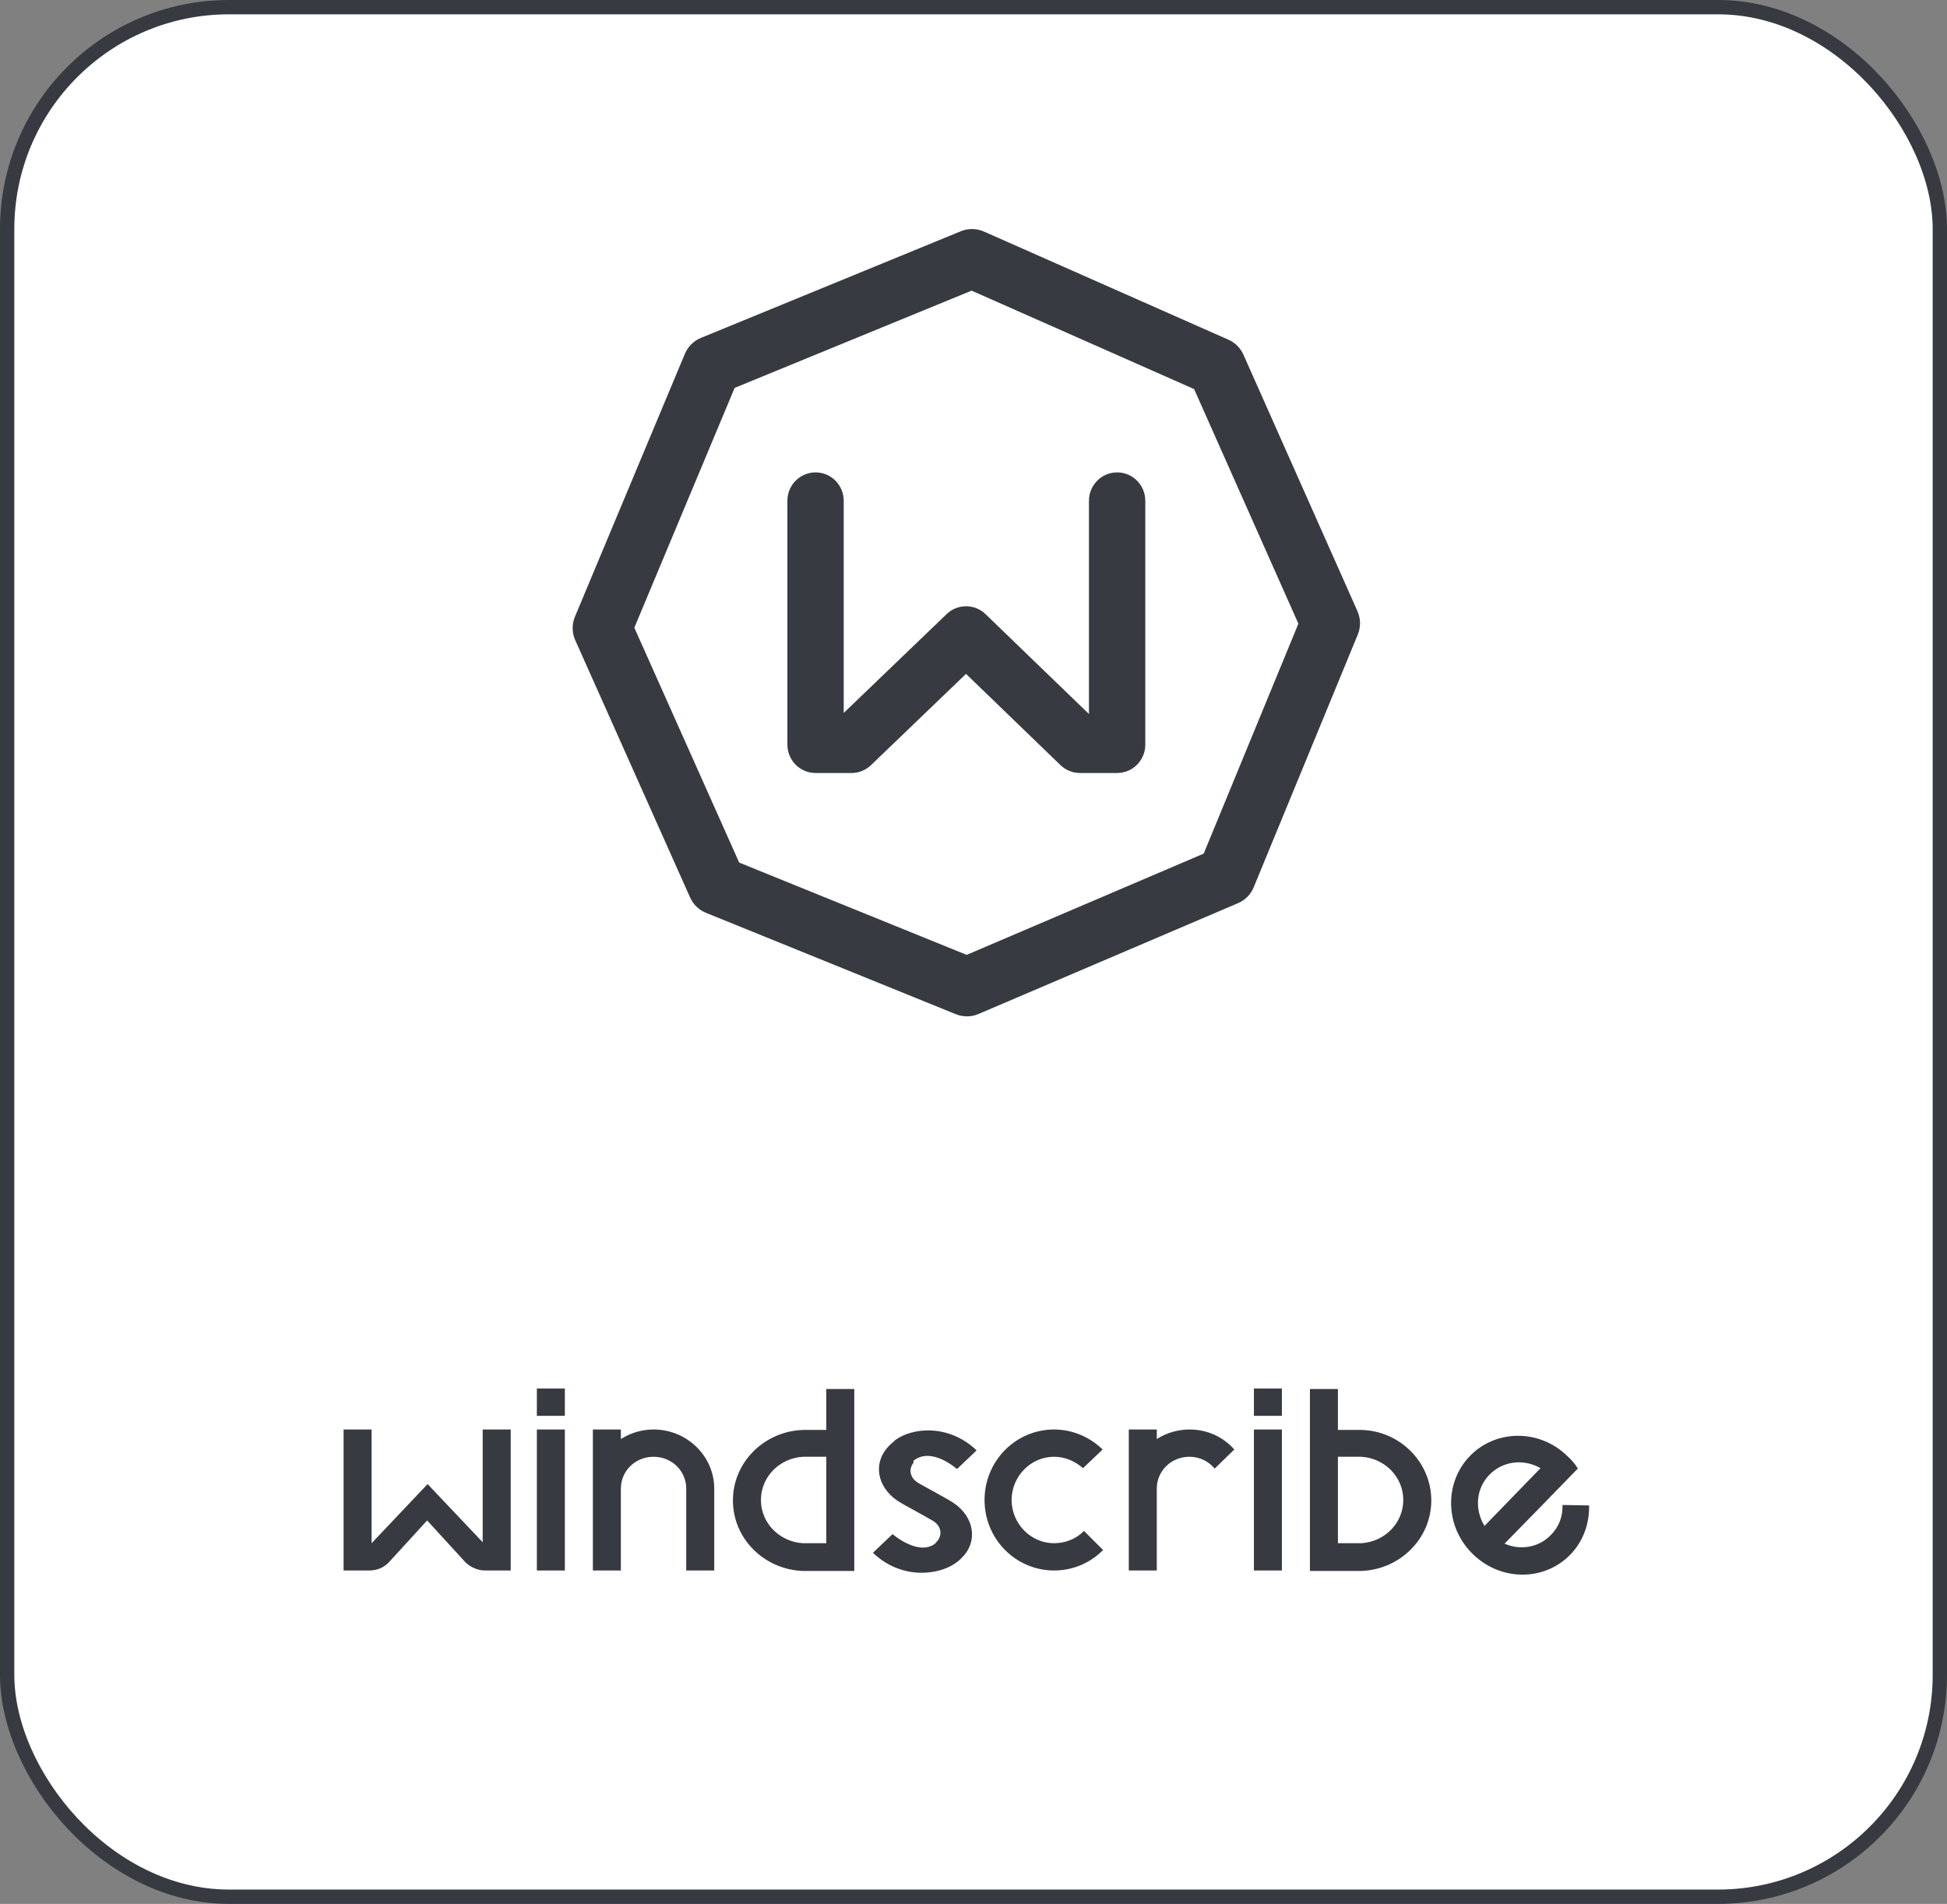
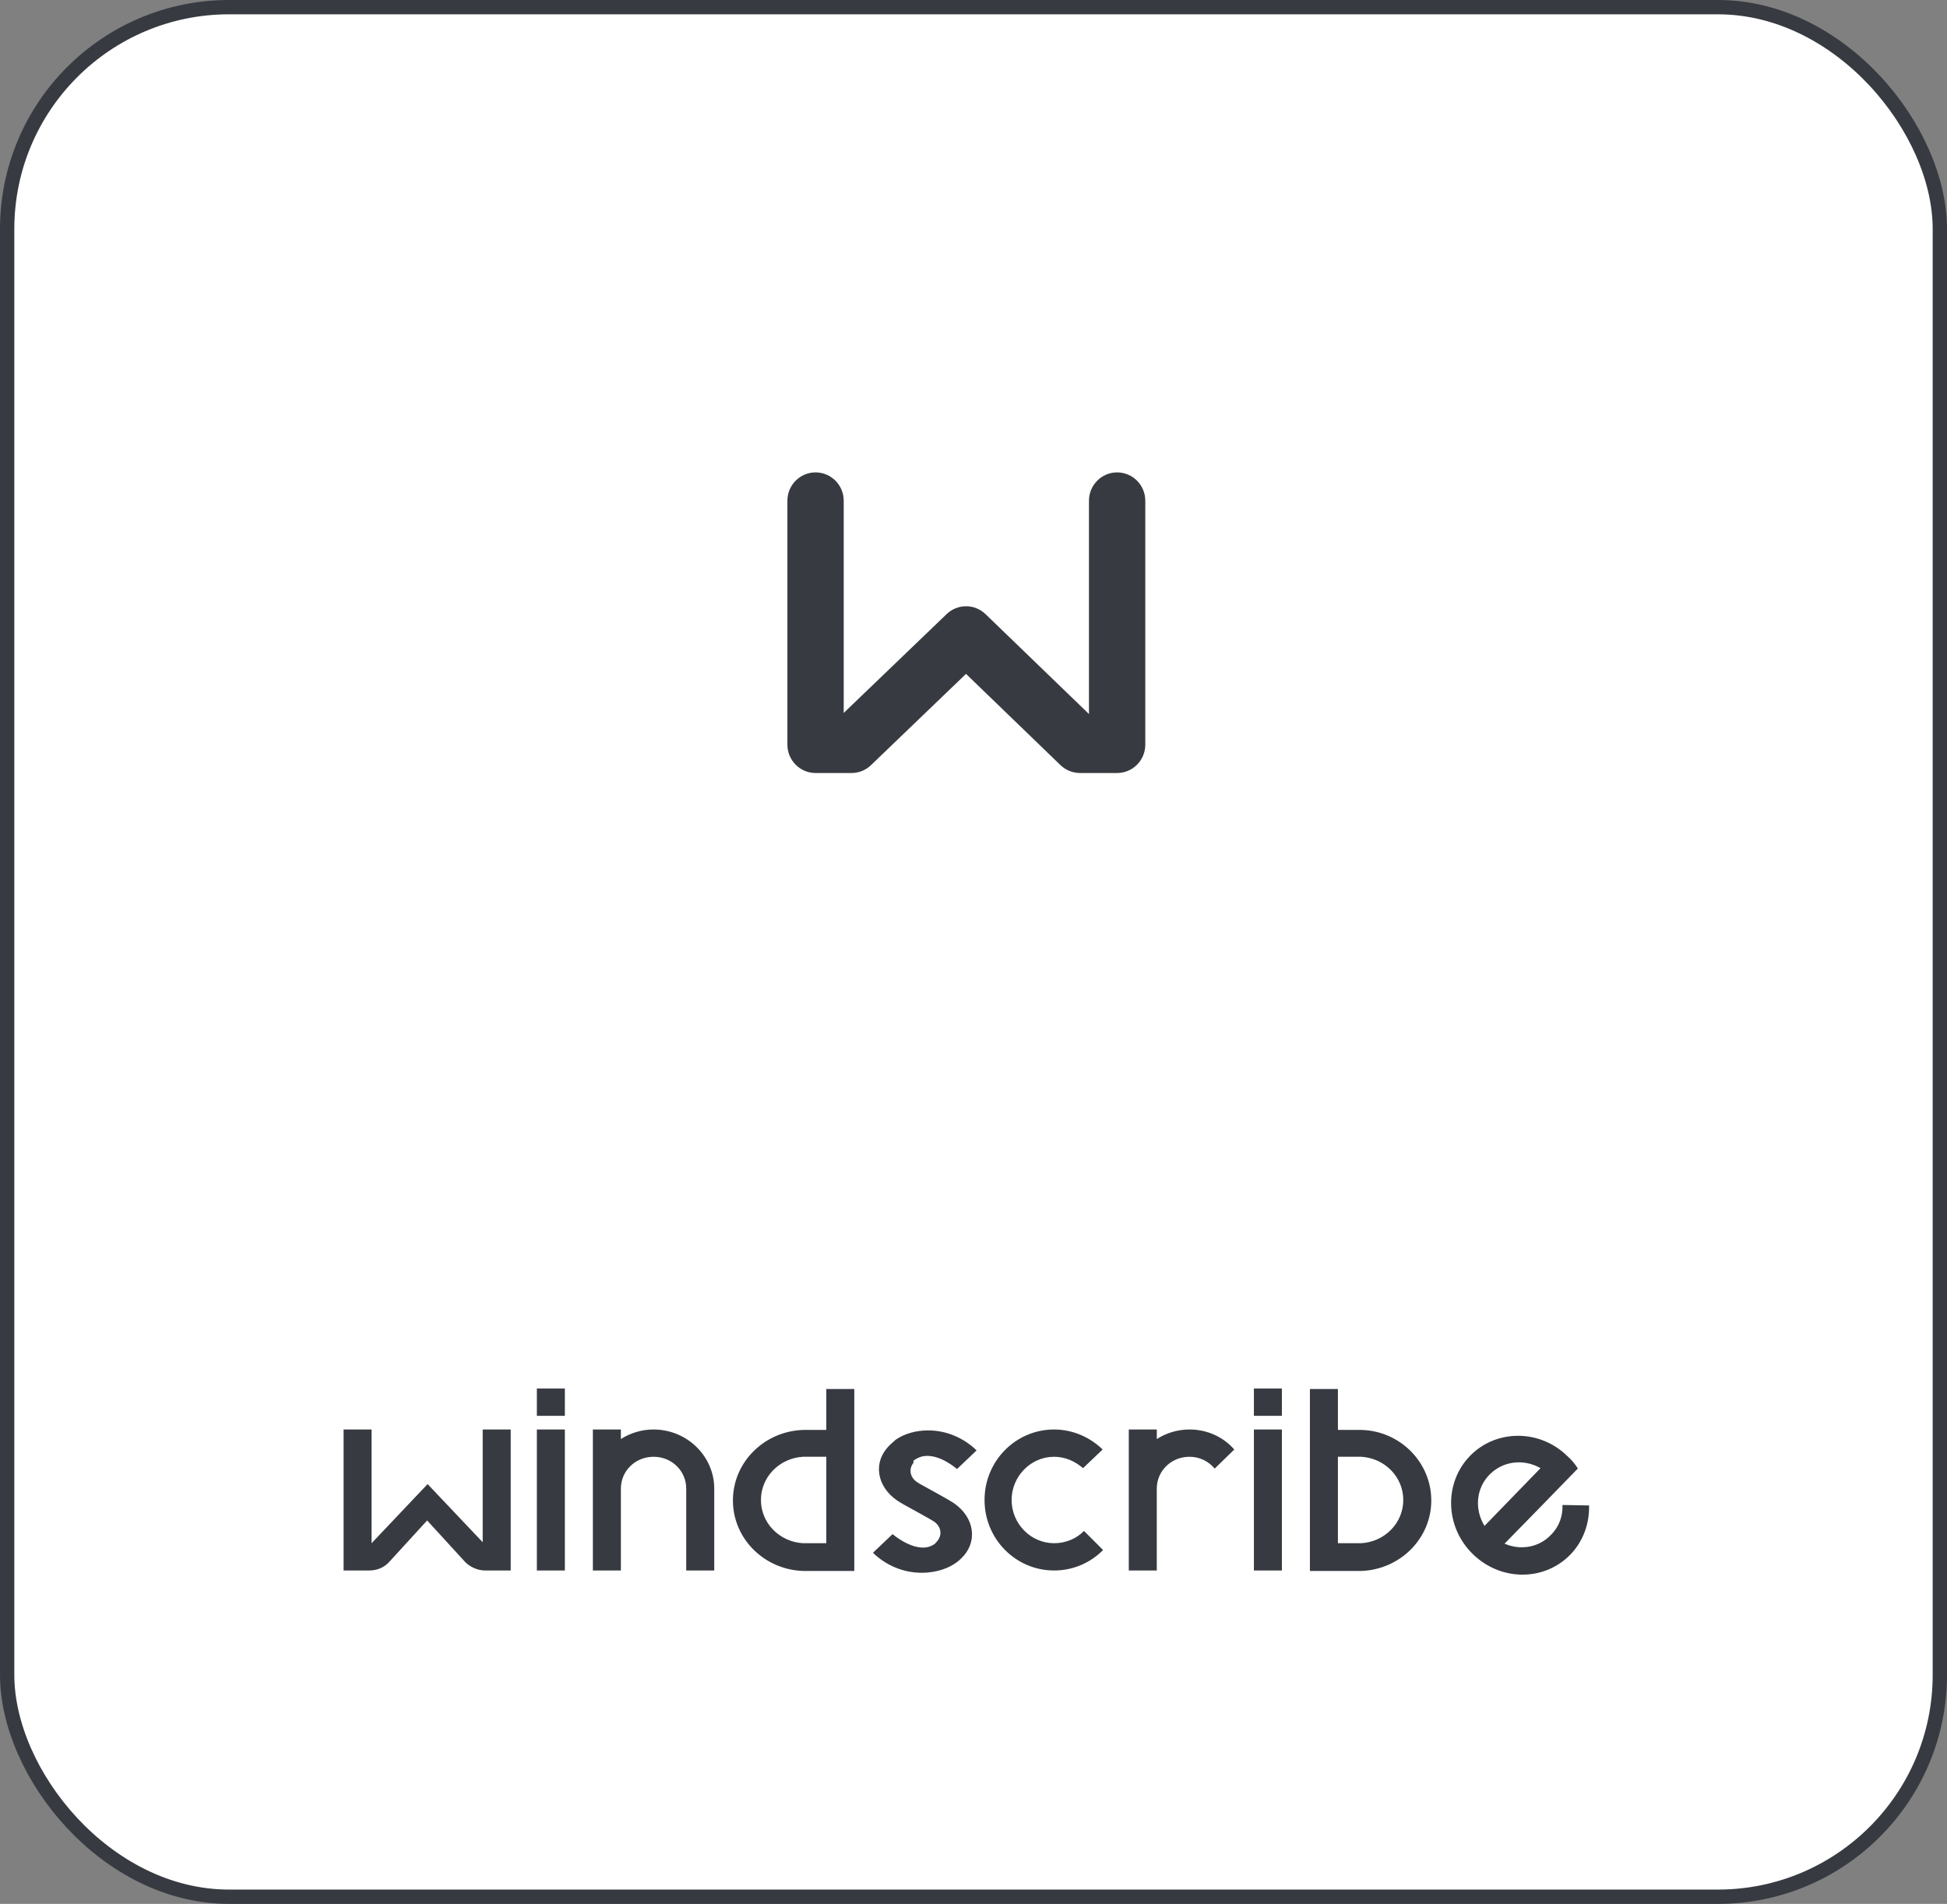
<svg xmlns="http://www.w3.org/2000/svg" width="136" height="133" viewBox="0 0 136 133" fill="none">
  <rect x="0" y="0" width="136" height="133" fill="#808080" stroke="none" />
  <rect x="0.5" y="0.5" width="135" height="132" rx="15.5" fill="white" stroke="#373B41" />
-   <path fill-rule="evenodd" clip-rule="evenodd" d="M67.114 16.154C67.634 15.941 68.218 15.949 68.732 16.176L85.807 23.73C86.275 23.937 86.649 24.311 86.857 24.779L94.822 42.7C95.051 43.216 95.059 43.802 94.845 44.324L87.573 61.982C87.367 62.482 86.973 62.881 86.476 63.093L68.352 70.834C67.847 71.05 67.276 71.055 66.766 70.849L49.313 63.767C48.819 63.567 48.422 63.184 48.205 62.697L40.179 44.717C39.947 44.198 39.94 43.606 40.16 43.081L47.839 24.718C48.05 24.213 48.453 23.813 48.959 23.605L67.114 16.154ZM51.315 27.097L44.309 43.85L51.633 60.257L67.522 66.704L84.08 59.631L90.694 43.569L83.41 27.181L67.867 20.304L51.315 27.097Z" fill="#373B41" />
  <path fill-rule="evenodd" clip-rule="evenodd" d="M56.968 33C58.054 33 58.935 33.887 58.935 34.982V49.804L66.123 42.899C66.884 42.167 68.083 42.169 68.842 42.903L76.065 49.879V34.982C76.065 33.887 76.946 33 78.032 33C79.119 33 80 33.887 80 34.982V52.018C80 53.113 79.119 54 78.032 54H75.436C74.929 54 74.441 53.802 74.075 53.449L67.477 47.076L60.839 53.452C60.473 53.804 59.987 54 59.481 54H56.968C55.881 54 55 53.113 55 52.018V34.982C55 33.887 55.881 33 56.968 33Z" fill="#373B41" />
  <path d="M57.717 99.891H56.086C53.38 99.987 51.195 102.148 51.195 104.817C51.195 107.486 53.38 109.647 56.086 109.742H59.673V97.032H57.717V99.891ZM57.717 107.804H56.086C54.456 107.708 53.152 106.405 53.152 104.785C53.152 103.164 54.456 101.862 56.086 101.766H57.717V107.804ZM95.086 99.891H93.455V97.032H91.499V109.742H95.086C97.792 109.647 99.977 107.486 99.977 104.817C99.977 102.148 97.792 99.955 95.086 99.891ZM95.086 107.804H93.455V101.766H95.086C96.716 101.862 98.02 103.164 98.02 104.785C98.02 106.405 96.716 107.708 95.086 107.804ZM33.782 107.804L29.869 103.673L25.956 107.804V99.86H24V109.71H25.794C26.315 109.71 26.804 109.519 27.163 109.138L29.837 106.215L32.511 109.138C32.869 109.488 33.391 109.71 33.88 109.71H35.674V99.86H33.717V107.804H33.782ZM37.5 99.86H39.456V109.71H37.5V99.86ZM37.5 97H39.456V98.906H37.5V97ZM87.586 99.86H89.542V109.71H87.586V99.86ZM87.586 97H89.542V98.906H87.586V97ZM45.652 99.86C44.804 99.86 44.021 100.114 43.369 100.527V99.86H41.413V109.71H43.369V103.991C43.369 102.751 44.38 101.766 45.652 101.766C46.923 101.766 47.934 102.751 47.934 103.991V109.71H49.891V103.991C49.891 101.734 47.999 99.86 45.652 99.86ZM73.629 107.804C71.999 107.804 70.662 106.437 70.662 104.785C70.662 103.133 71.999 101.766 73.629 101.766C74.412 101.766 75.097 102.084 75.651 102.561L77.021 101.258C76.14 100.4 74.934 99.86 73.629 99.86C70.956 99.86 68.771 102.052 68.771 104.785C68.771 107.518 70.956 109.71 73.629 109.71C74.966 109.71 76.173 109.17 77.053 108.28L75.716 106.946C75.195 107.486 74.445 107.804 73.629 107.804ZM83.086 99.86C82.238 99.86 81.455 100.114 80.803 100.527V99.86H78.847V109.71H80.803V103.991C80.803 102.751 81.814 101.766 83.086 101.766C83.803 101.766 84.423 102.084 84.847 102.592L86.216 101.258C85.466 100.4 84.358 99.86 83.086 99.86ZM109.14 105.134C109.172 105.897 108.911 106.66 108.324 107.232C107.477 108.121 106.172 108.312 105.096 107.835L107.737 105.134L108.879 103.959L110.085 102.719L110.216 102.592C110.02 102.275 109.792 101.989 109.498 101.734C107.574 99.828 104.509 99.828 102.683 101.703C100.857 103.577 100.922 106.66 102.879 108.566C104.835 110.473 107.868 110.473 109.694 108.598C110.607 107.645 111.031 106.405 110.998 105.166L109.14 105.134ZM104.053 103.005C104.998 102.052 106.433 101.893 107.607 102.561L103.694 106.596C102.977 105.42 103.107 103.959 104.053 103.005ZM63.88 101.989C64.043 101.862 64.238 101.798 64.434 101.734H64.467C65.608 101.512 66.847 102.624 66.847 102.624L68.216 101.321C67.336 100.463 66.13 99.923 64.825 99.923C64.01 99.923 63.162 100.146 62.543 100.591L62.445 100.686L62.412 100.718C62.244 100.85 62.091 100.999 61.956 101.162C60.912 102.402 61.369 104.118 62.967 105.007C63.032 105.039 63.064 105.071 63.13 105.103L64.336 105.77L64.956 106.119L65.119 106.215C65.706 106.533 65.869 107.168 65.477 107.645C65.412 107.708 65.38 107.772 65.314 107.835C64.141 108.725 62.347 107.168 62.347 107.168L60.977 108.471C61.858 109.329 63.064 109.869 64.369 109.869C65.543 109.869 66.651 109.456 67.271 108.725L67.336 108.661C68.38 107.422 67.923 105.706 66.325 104.817C66.26 104.785 66.227 104.753 66.162 104.721L65.543 104.372L64.336 103.705L64.173 103.609C63.586 103.291 63.423 102.656 63.814 102.179C63.782 102.052 63.814 102.02 63.88 101.989Z" fill="#373B41" />
</svg>